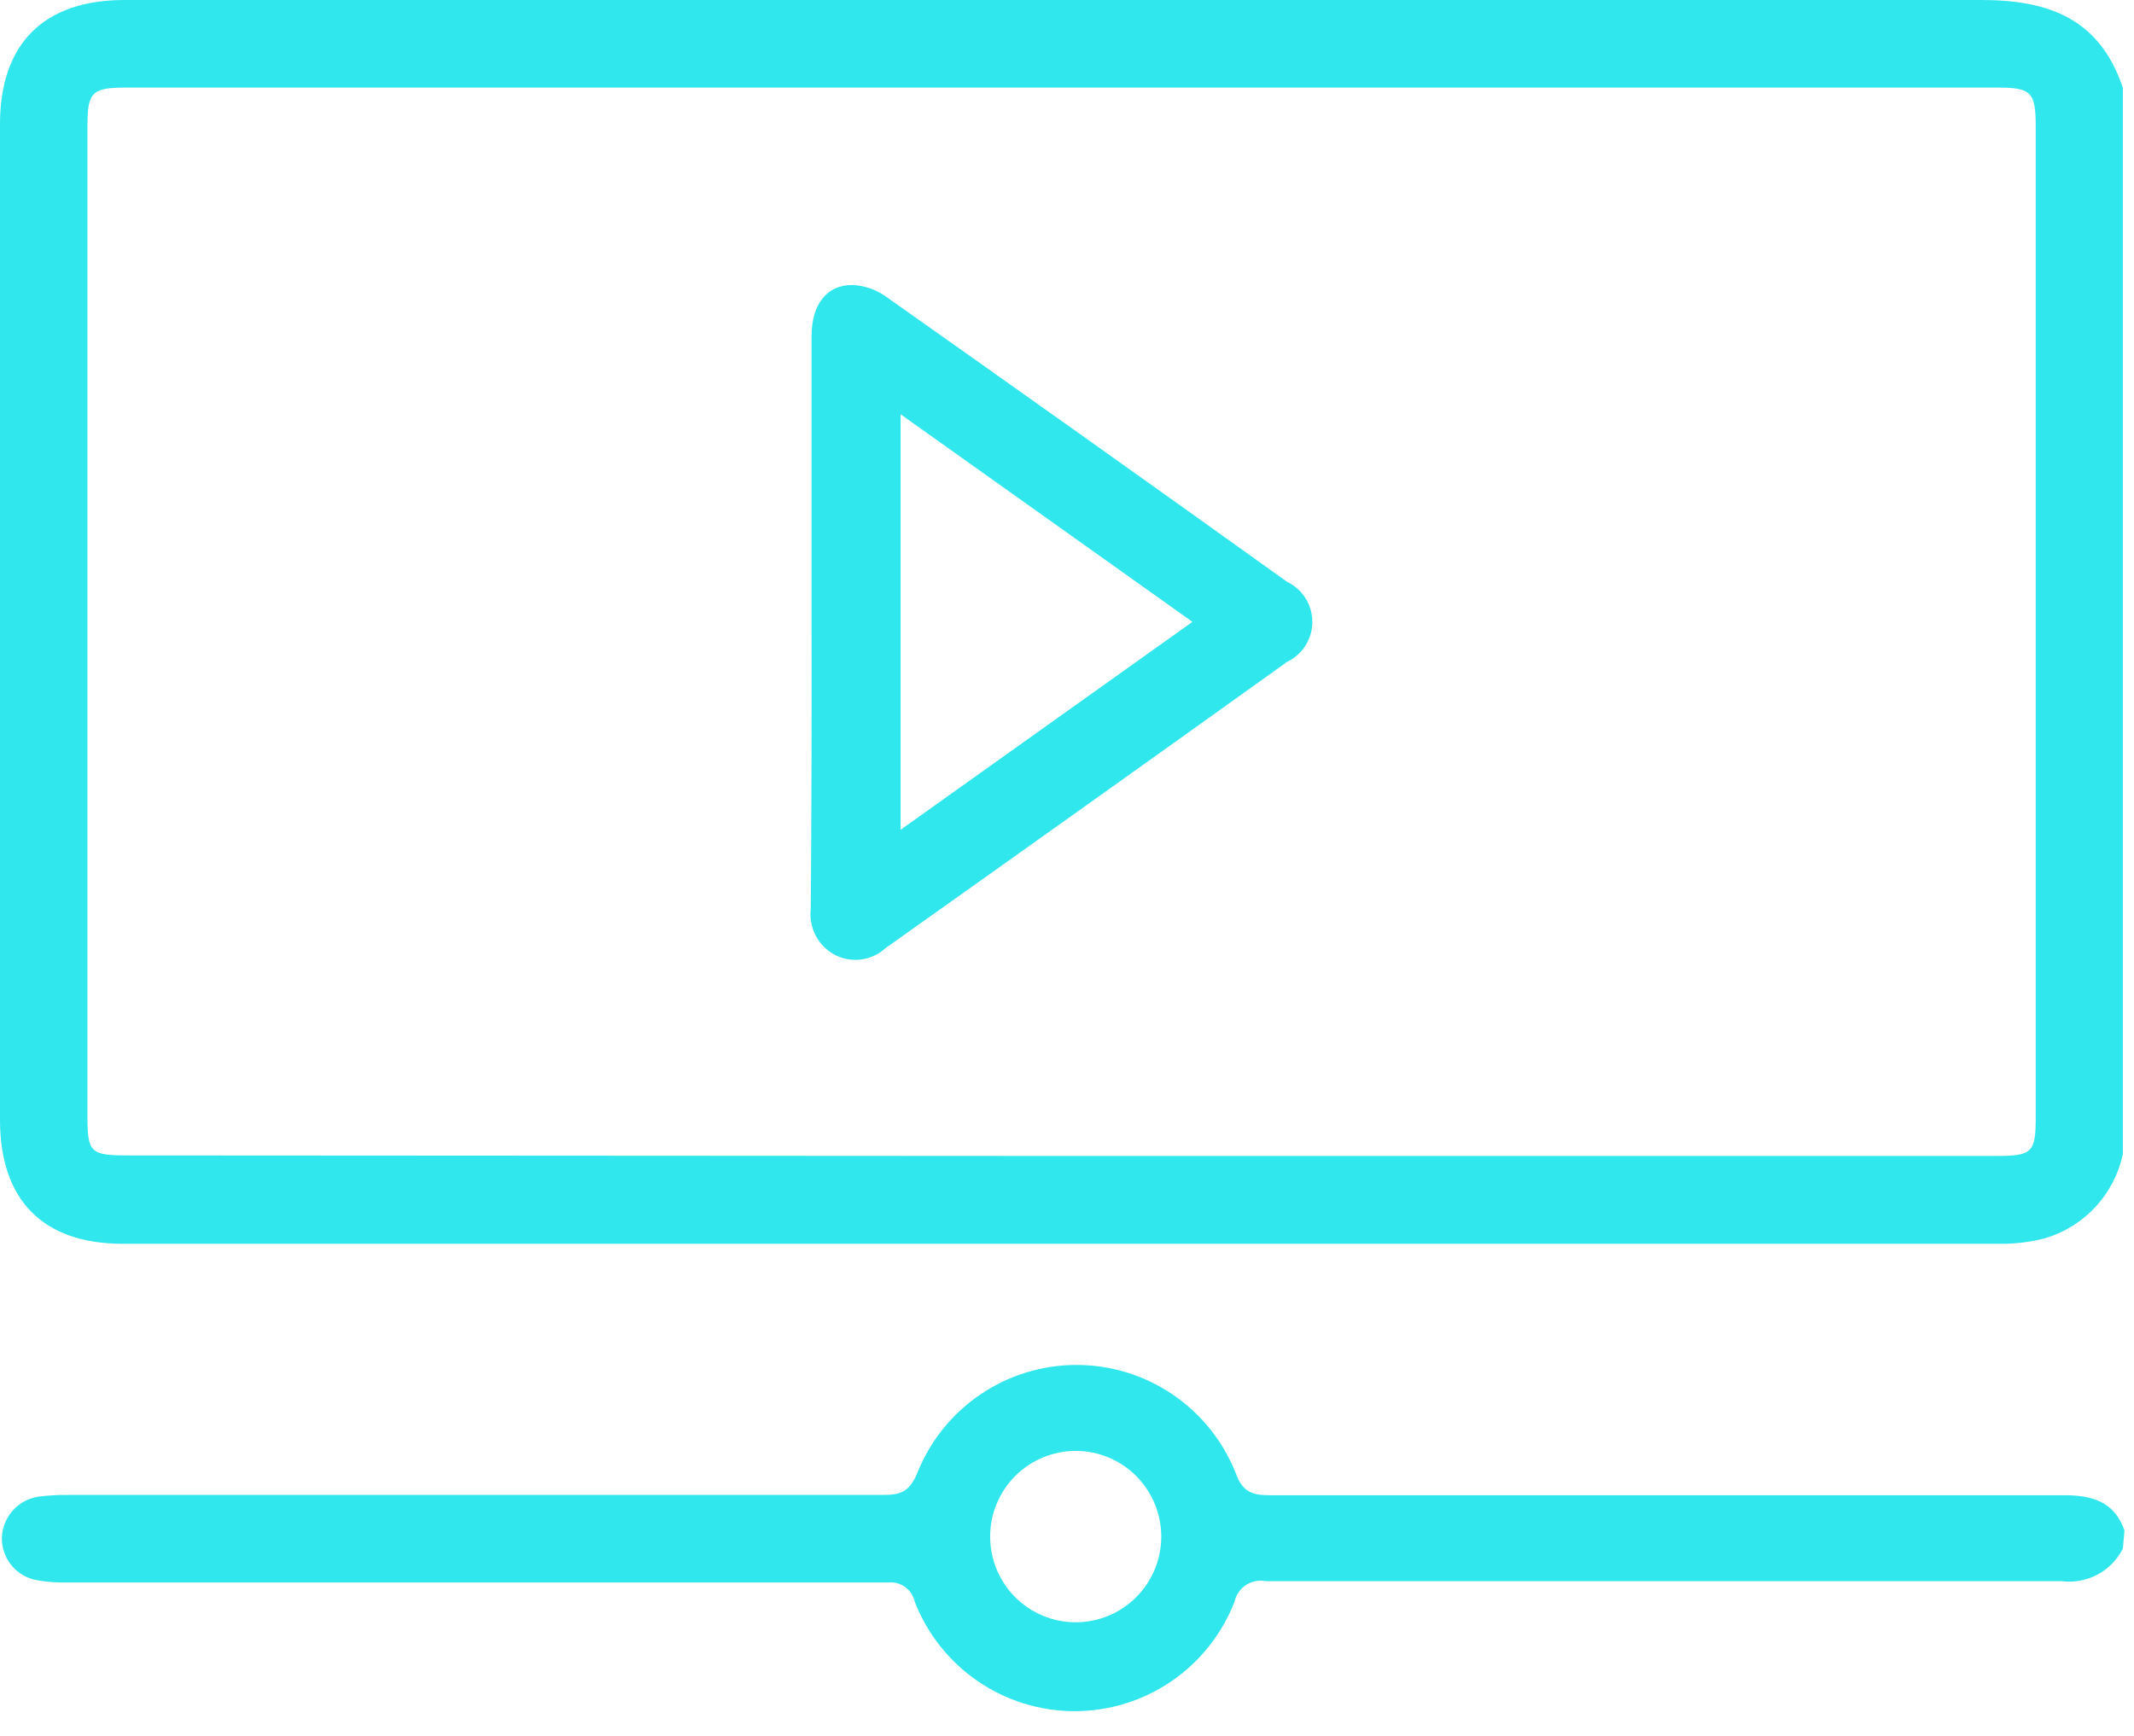
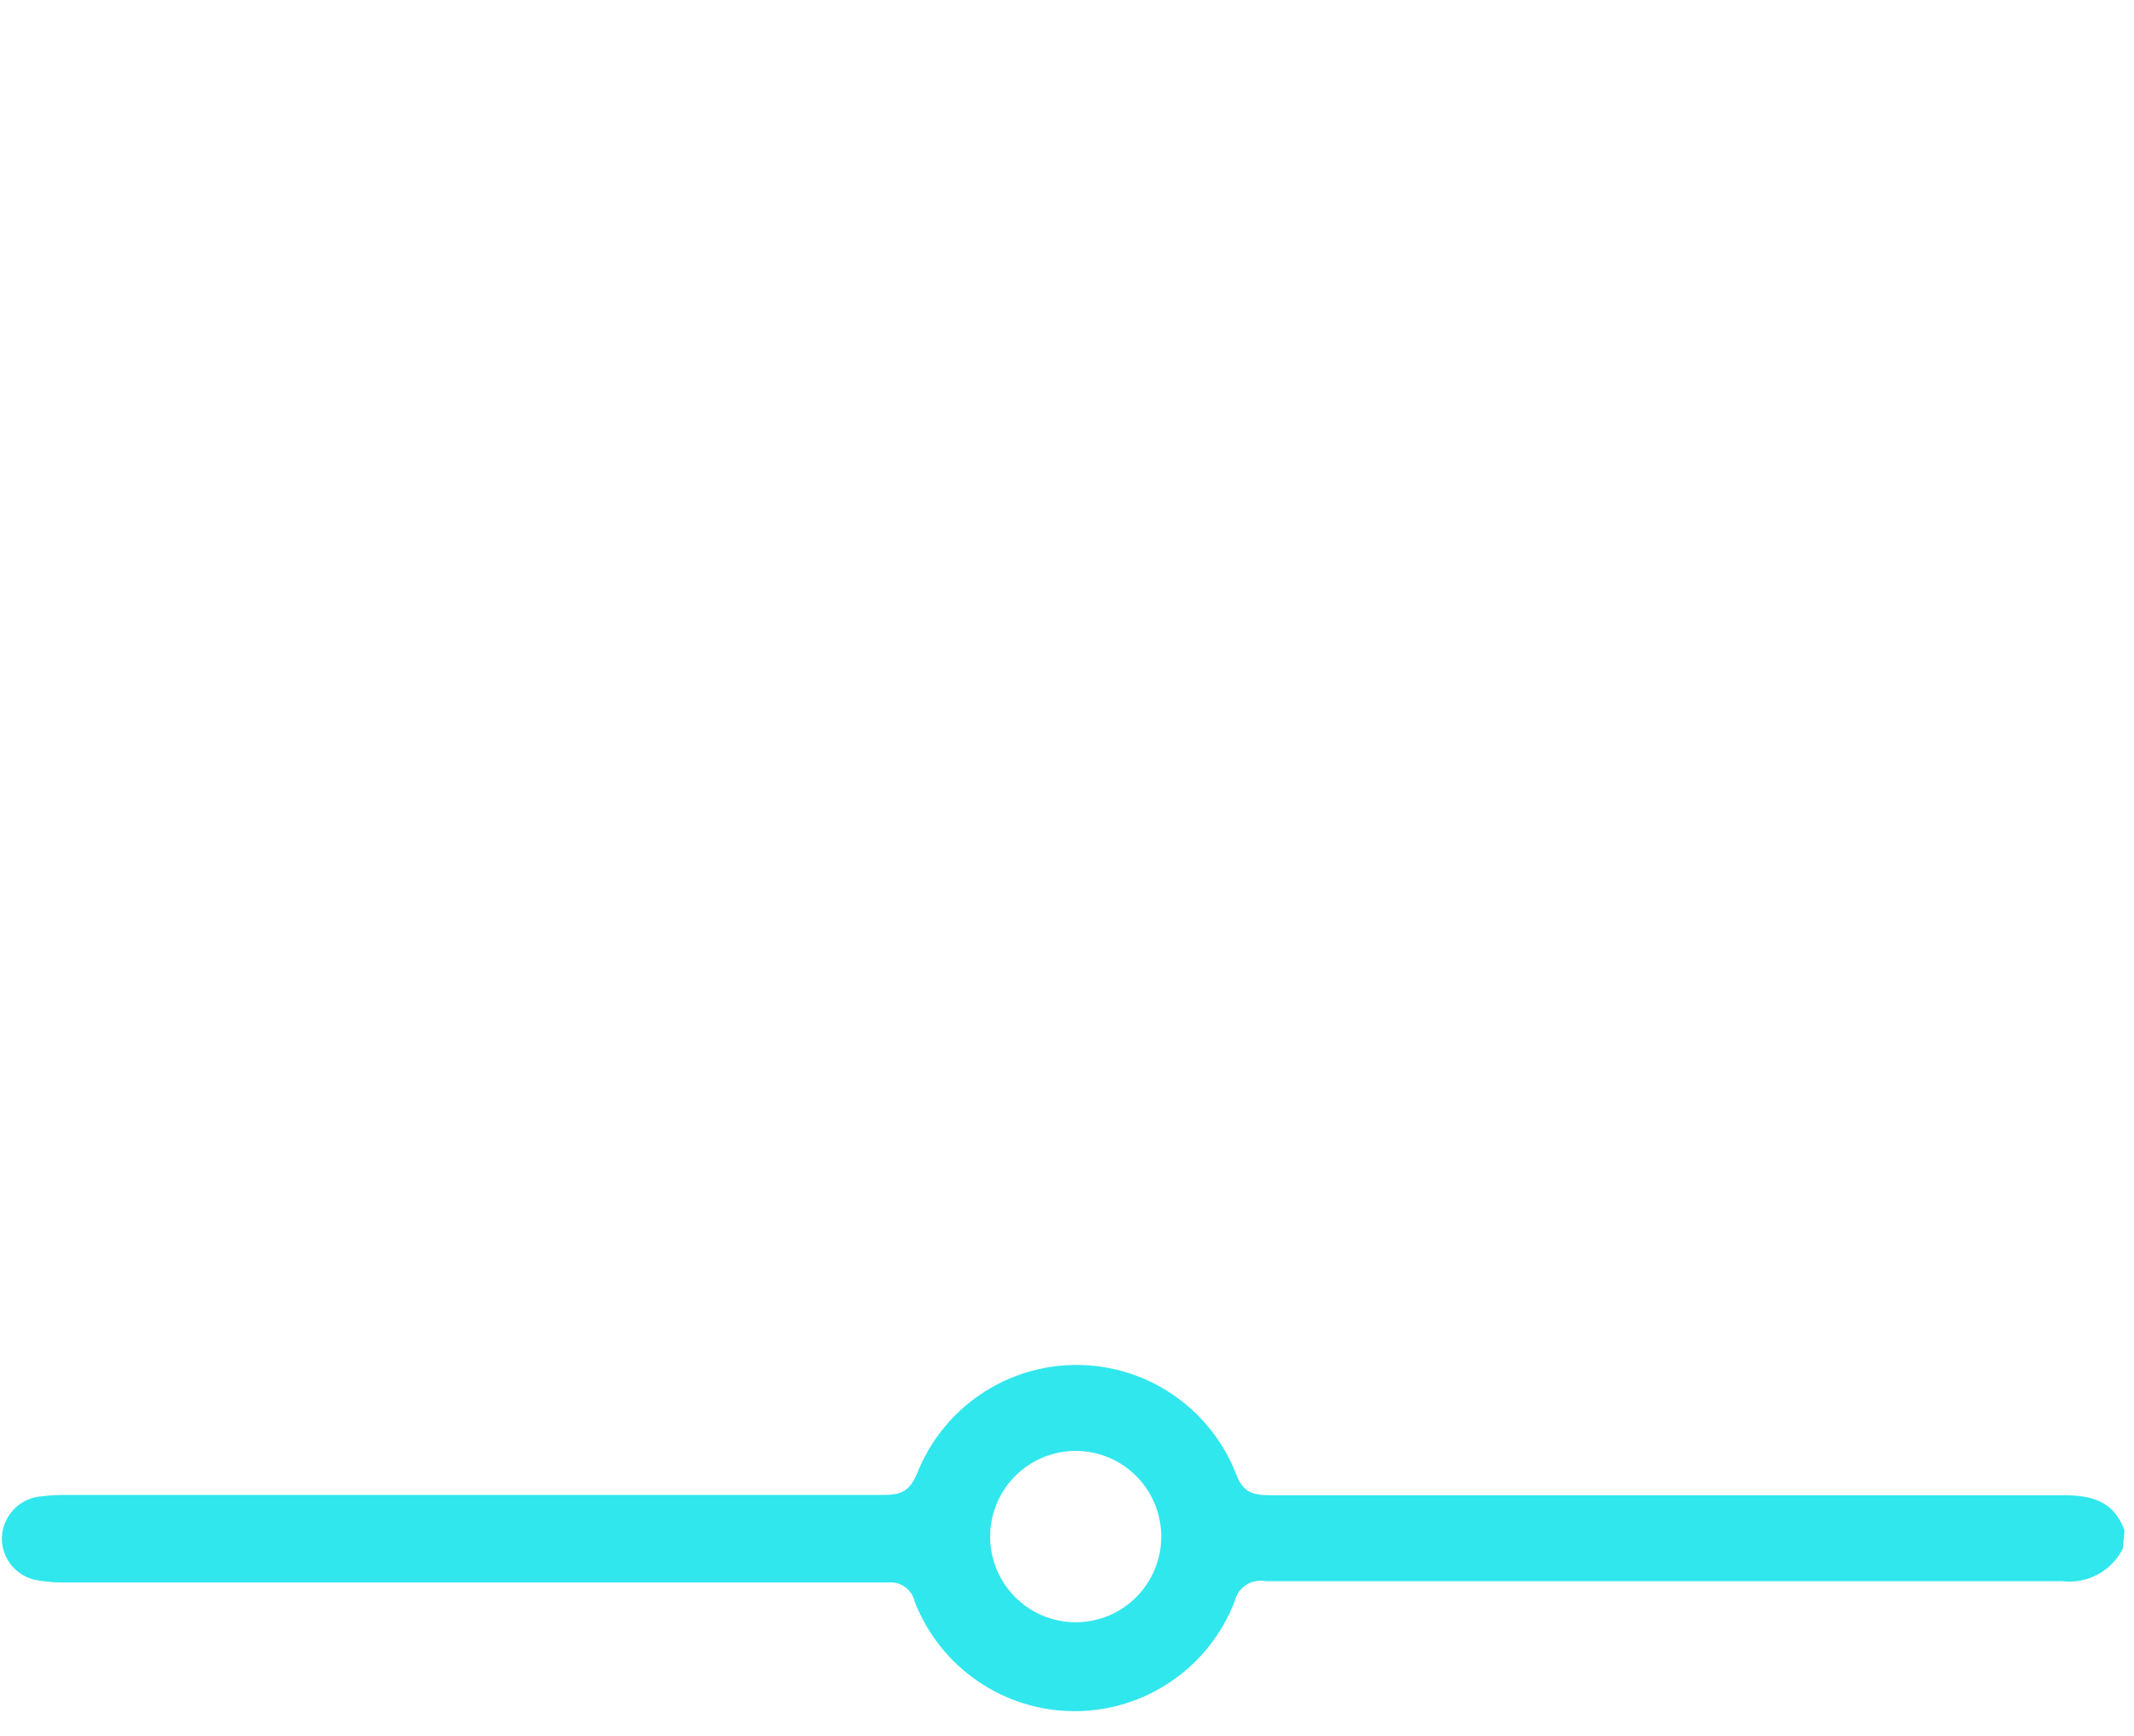
<svg xmlns="http://www.w3.org/2000/svg" width="59" height="48" viewBox="0 0 59 48" fill="none">
  <g id="Group 1000001892">
-     <path id="Vector" d="M58.692 31.912C58.576 32.457 58.315 32.96 57.938 33.369C57.561 33.778 57.081 34.078 56.548 34.237C56.144 34.344 55.728 34.396 55.31 34.392H3.39C1.179 34.392 0 33.174 0 30.968V3.432C0 1.218 1.201 0 3.441 0C20.552 0 37.667 0 54.787 0C56.673 0 58.059 0.539 58.692 2.428V31.912ZM29.284 31.964H55.192C56.187 31.964 56.283 31.868 56.283 30.887V3.513C56.283 2.539 56.165 2.421 55.2 2.421H3.508C2.535 2.421 2.417 2.539 2.417 3.506V30.813C2.417 31.875 2.483 31.949 3.559 31.949L29.284 31.964Z" fill="#30E7ED" />
    <path id="Vector_2" d="M58.692 42.821C58.538 43.127 58.294 43.378 57.991 43.539C57.689 43.7 57.345 43.764 57.005 43.721C49.636 43.721 42.334 43.721 34.995 43.721C34.805 43.684 34.609 43.722 34.447 43.829C34.286 43.935 34.173 44.1 34.132 44.289C33.785 45.181 33.178 45.947 32.389 46.487C31.6 47.027 30.667 47.316 29.711 47.316C28.756 47.316 27.822 47.027 27.034 46.487C26.245 45.947 25.637 45.181 25.29 44.289C25.254 44.125 25.159 43.98 25.023 43.882C24.887 43.784 24.72 43.739 24.553 43.758C16.983 43.758 9.417 43.758 1.857 43.758C1.571 43.765 1.284 43.743 1.002 43.691C0.729 43.639 0.483 43.49 0.309 43.273C0.134 43.055 0.043 42.782 0.052 42.503C0.065 42.225 0.176 41.96 0.364 41.755C0.553 41.55 0.807 41.417 1.083 41.382C1.347 41.348 1.613 41.334 1.879 41.337C9.386 41.337 16.894 41.337 24.406 41.337C24.899 41.337 25.142 41.256 25.363 40.725C25.715 39.844 26.322 39.089 27.106 38.558C27.89 38.026 28.816 37.742 29.763 37.742C30.71 37.742 31.635 38.026 32.419 38.558C33.203 39.089 33.81 39.844 34.162 40.725C34.353 41.263 34.626 41.345 35.112 41.345C42.43 41.345 49.747 41.345 57.064 41.345C57.845 41.345 58.457 41.522 58.737 42.319L58.692 42.821ZM29.741 40.119C29.113 40.119 28.512 40.369 28.068 40.813C27.624 41.258 27.375 41.86 27.375 42.489C27.375 43.117 27.624 43.719 28.068 44.164C28.512 44.608 29.113 44.858 29.741 44.858C30.368 44.858 30.97 44.608 31.413 44.164C31.857 43.719 32.106 43.117 32.106 42.489C32.106 41.86 31.857 41.258 31.413 40.813C30.97 40.369 30.368 40.119 29.741 40.119Z" fill="#30E7ED" />
-     <path id="Vector_3" d="M22.438 17.151C22.438 14.531 22.438 11.911 22.438 9.291C22.438 8.413 22.865 7.867 23.58 7.881C23.903 7.898 24.215 8.005 24.479 8.191C28.188 10.809 31.89 13.441 35.584 16.088C35.793 16.188 35.97 16.344 36.094 16.54C36.217 16.736 36.283 16.963 36.283 17.195C36.283 17.427 36.217 17.654 36.094 17.85C35.97 18.046 35.793 18.203 35.584 18.302C31.895 20.945 28.195 23.582 24.486 26.214C24.303 26.383 24.072 26.493 23.825 26.529C23.577 26.564 23.325 26.524 23.101 26.413C22.87 26.296 22.681 26.111 22.559 25.883C22.436 25.654 22.386 25.394 22.416 25.137C22.436 22.47 22.443 19.808 22.438 17.151ZM32.968 17.195L24.899 11.454V22.945L32.968 17.195Z" fill="#30E7ED" />
  </g>
</svg>